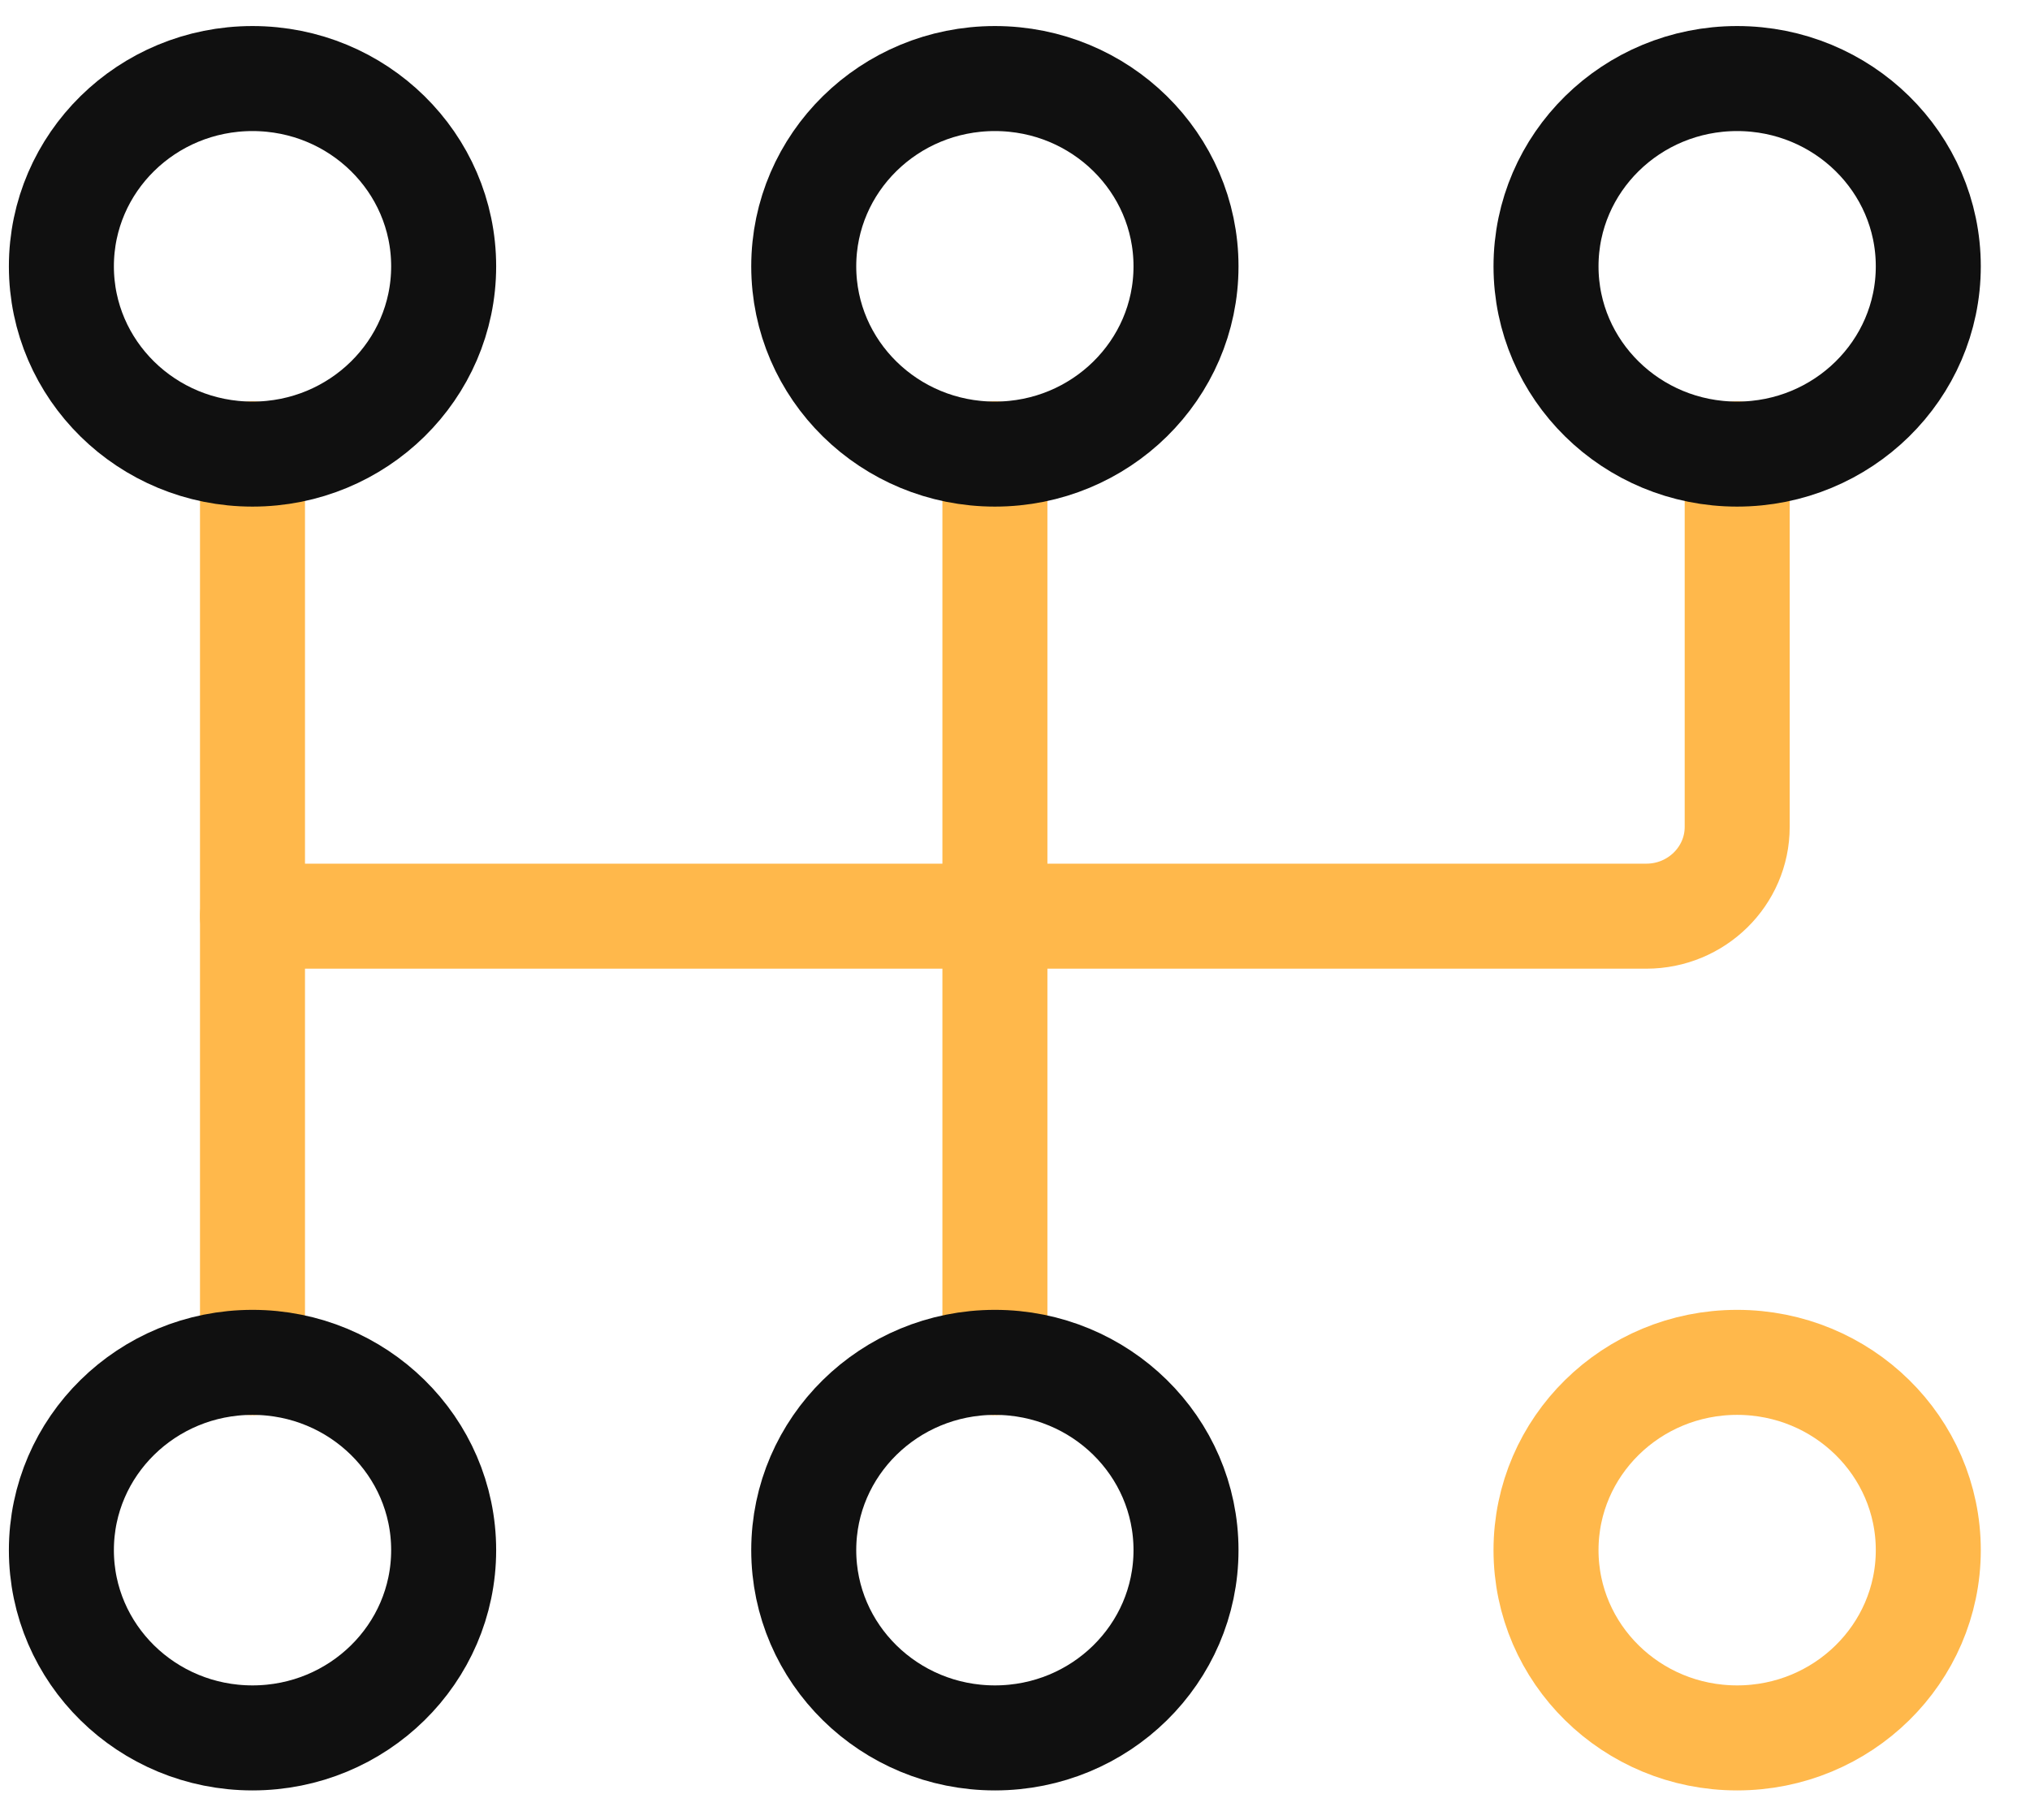
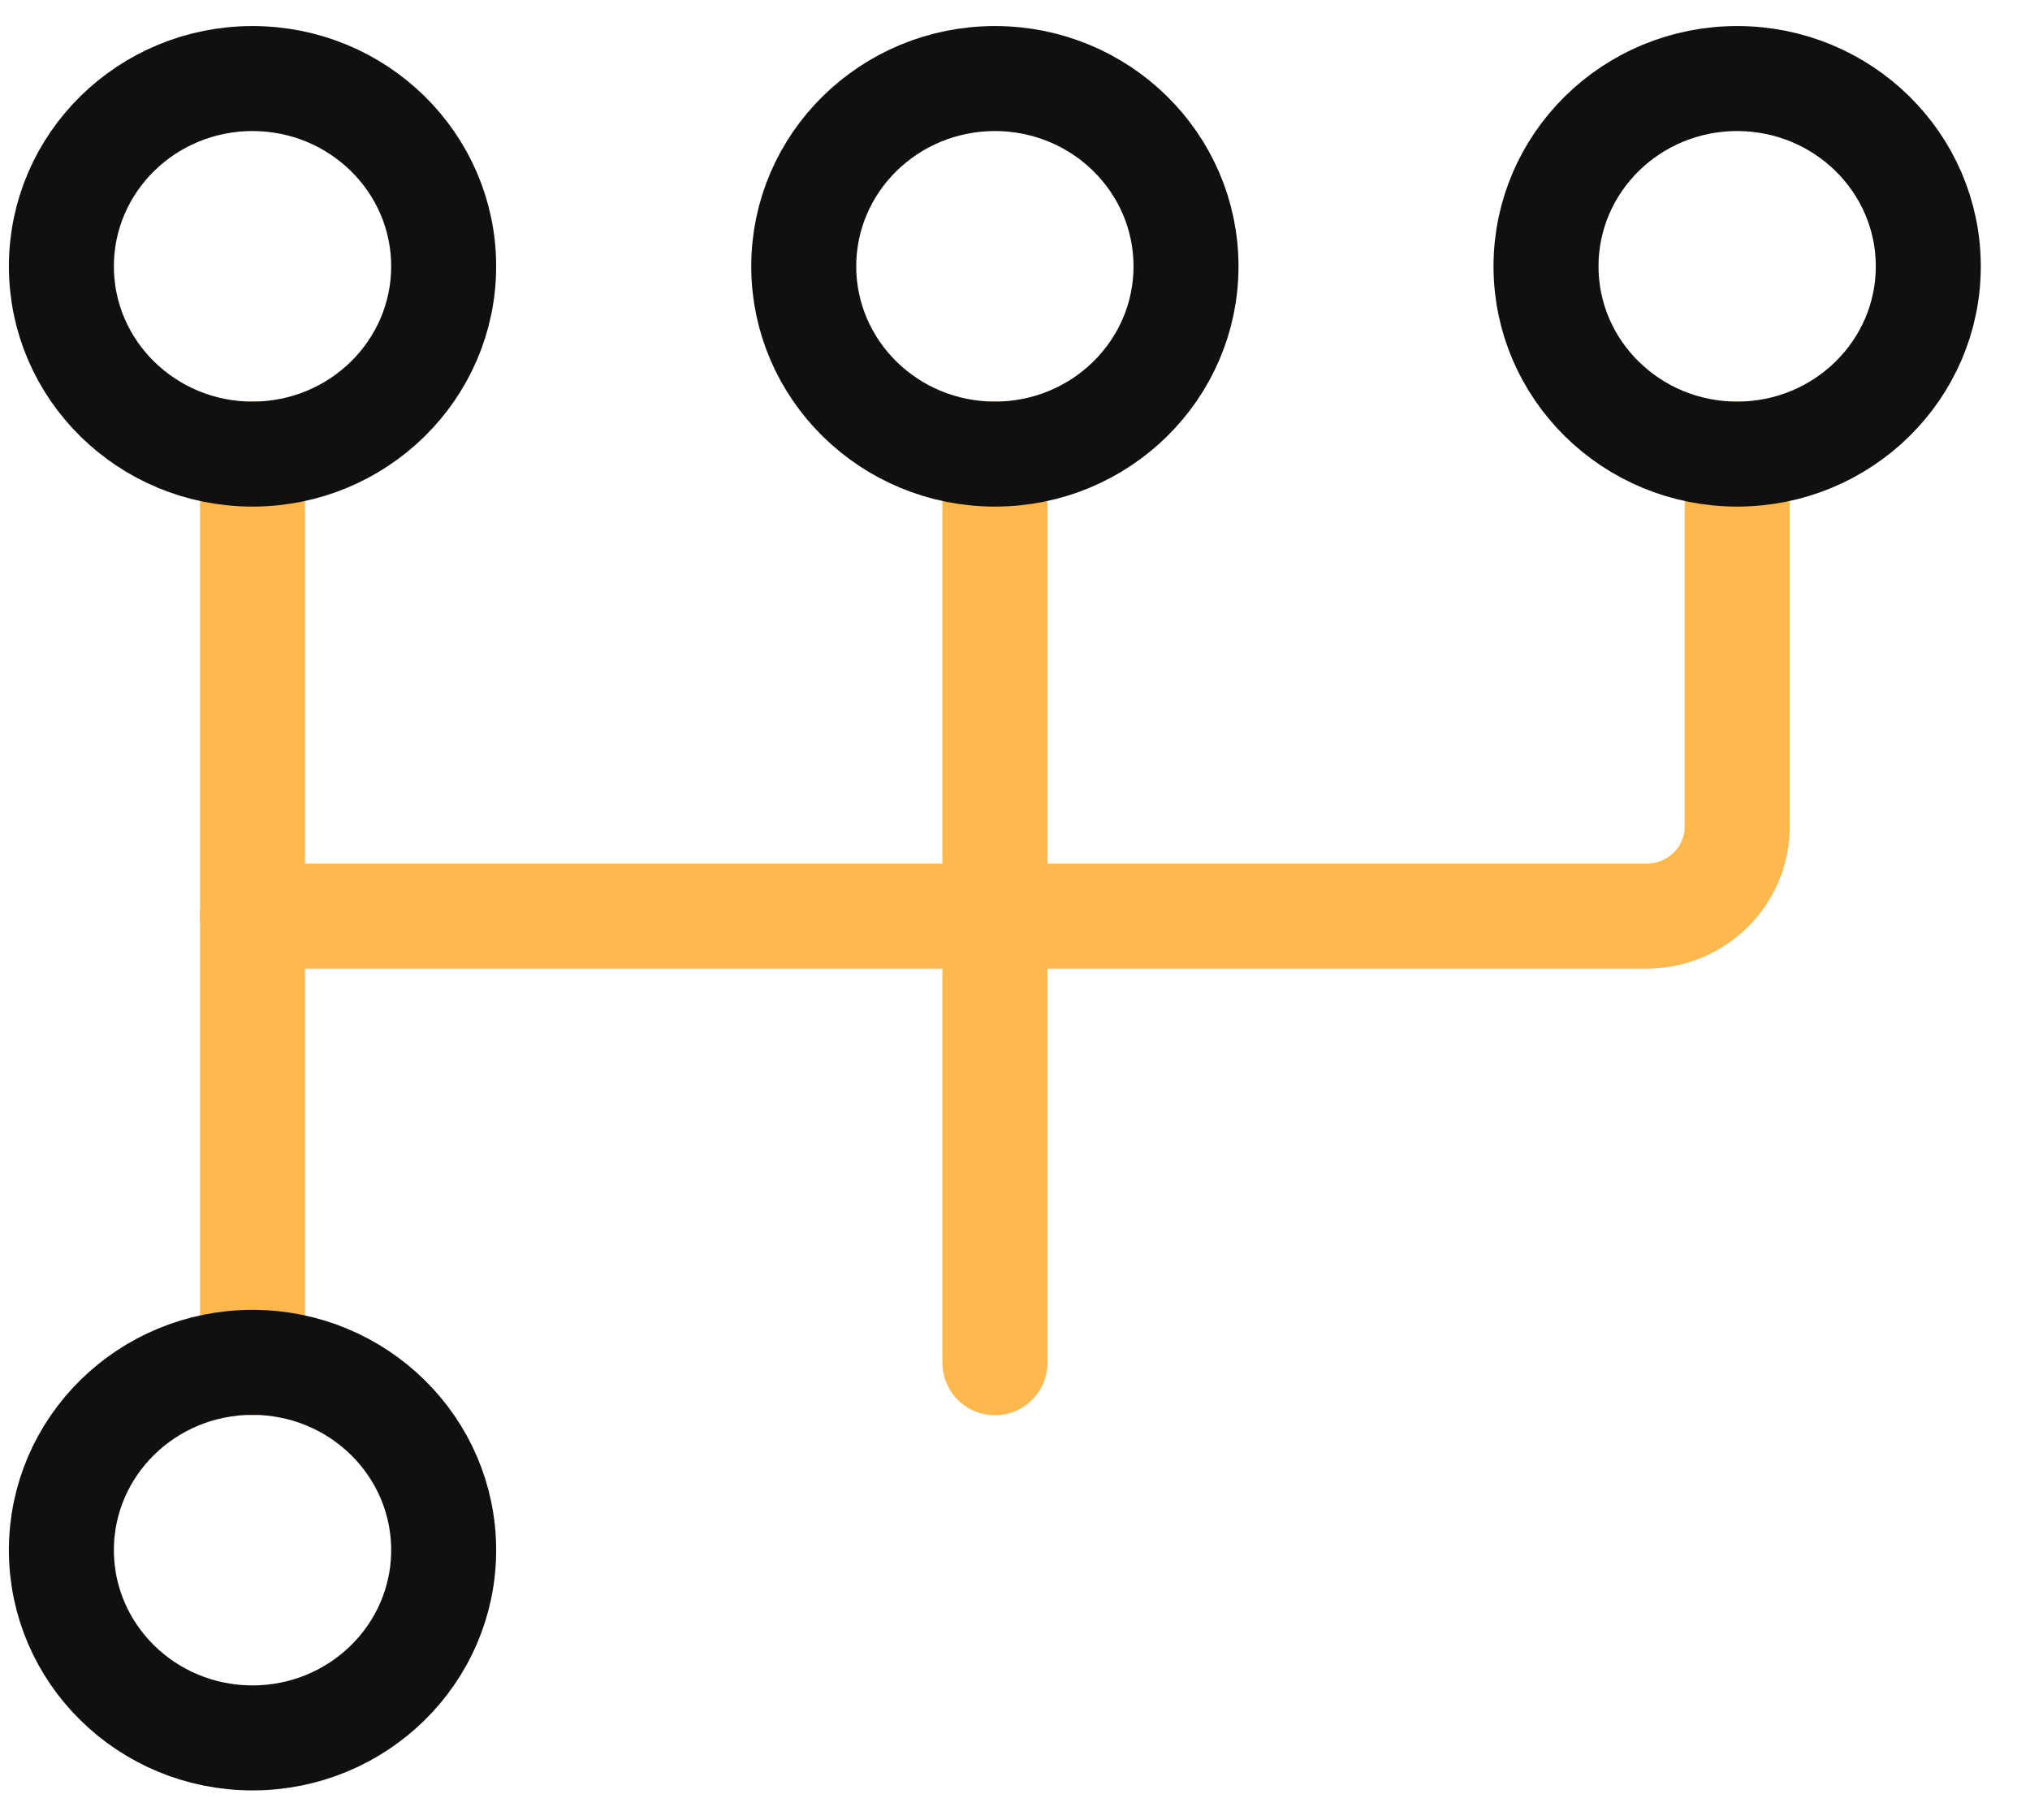
<svg xmlns="http://www.w3.org/2000/svg" width="29" height="26" viewBox="0 0 29 26" fill="none">
  <path d="M24.817 6.481V11.811C24.817 12.514 24.235 13.086 23.519 13.086H3.607" stroke="#FFB84B" stroke-width="1.5" stroke-miterlimit="10" stroke-linecap="round" />
  <path d="M3.607 6.481V19.464" stroke="#FFB84B" stroke-width="1.5" stroke-miterlimit="10" stroke-linecap="round" />
  <path d="M14.213 6.481V19.464" stroke="#FFB84B" stroke-width="1.5" stroke-miterlimit="10" stroke-linecap="round" />
  <path d="M3.607 6.486C5.115 6.486 6.338 5.285 6.338 3.804C6.338 2.323 5.115 1.122 3.607 1.122C2.099 1.122 0.877 2.323 0.877 3.804C0.877 5.285 2.099 6.486 3.607 6.486Z" stroke="#101010" stroke-width="1.5" stroke-miterlimit="10" stroke-linecap="round" />
  <path d="M14.213 6.486C15.721 6.486 16.943 5.285 16.943 3.804C16.943 2.323 15.721 1.122 14.213 1.122C12.705 1.122 11.482 2.323 11.482 3.804C11.482 5.285 12.705 6.486 14.213 6.486Z" stroke="#101010" stroke-width="1.5" stroke-miterlimit="10" stroke-linecap="round" />
  <path d="M3.607 24.823C5.115 24.823 6.338 23.622 6.338 22.141C6.338 20.66 5.115 19.459 3.607 19.459C2.099 19.459 0.877 20.66 0.877 22.141C0.877 23.622 2.099 24.823 3.607 24.823Z" stroke="#101010" stroke-width="1.5" stroke-miterlimit="10" stroke-linecap="round" />
-   <path d="M14.213 24.823C15.721 24.823 16.943 23.622 16.943 22.141C16.943 20.66 15.721 19.459 14.213 19.459C12.705 19.459 11.482 20.66 11.482 22.141C11.482 23.622 12.705 24.823 14.213 24.823Z" stroke="#101010" stroke-width="1.5" stroke-miterlimit="10" stroke-linecap="round" />
-   <path d="M24.816 24.823C26.324 24.823 27.547 23.622 27.547 22.141C27.547 20.66 26.324 19.459 24.816 19.459C23.308 19.459 22.086 20.66 22.086 22.141C22.086 23.622 23.308 24.823 24.816 24.823Z" stroke="#FFB84B" stroke-width="1.5" stroke-miterlimit="10" stroke-linecap="round" />
  <path d="M24.816 6.486C26.324 6.486 27.547 5.285 27.547 3.804C27.547 2.323 26.324 1.122 24.816 1.122C23.308 1.122 22.086 2.323 22.086 3.804C22.086 5.285 23.308 6.486 24.816 6.486Z" stroke="#101010" stroke-width="1.5" stroke-miterlimit="10" stroke-linecap="round" />
</svg>